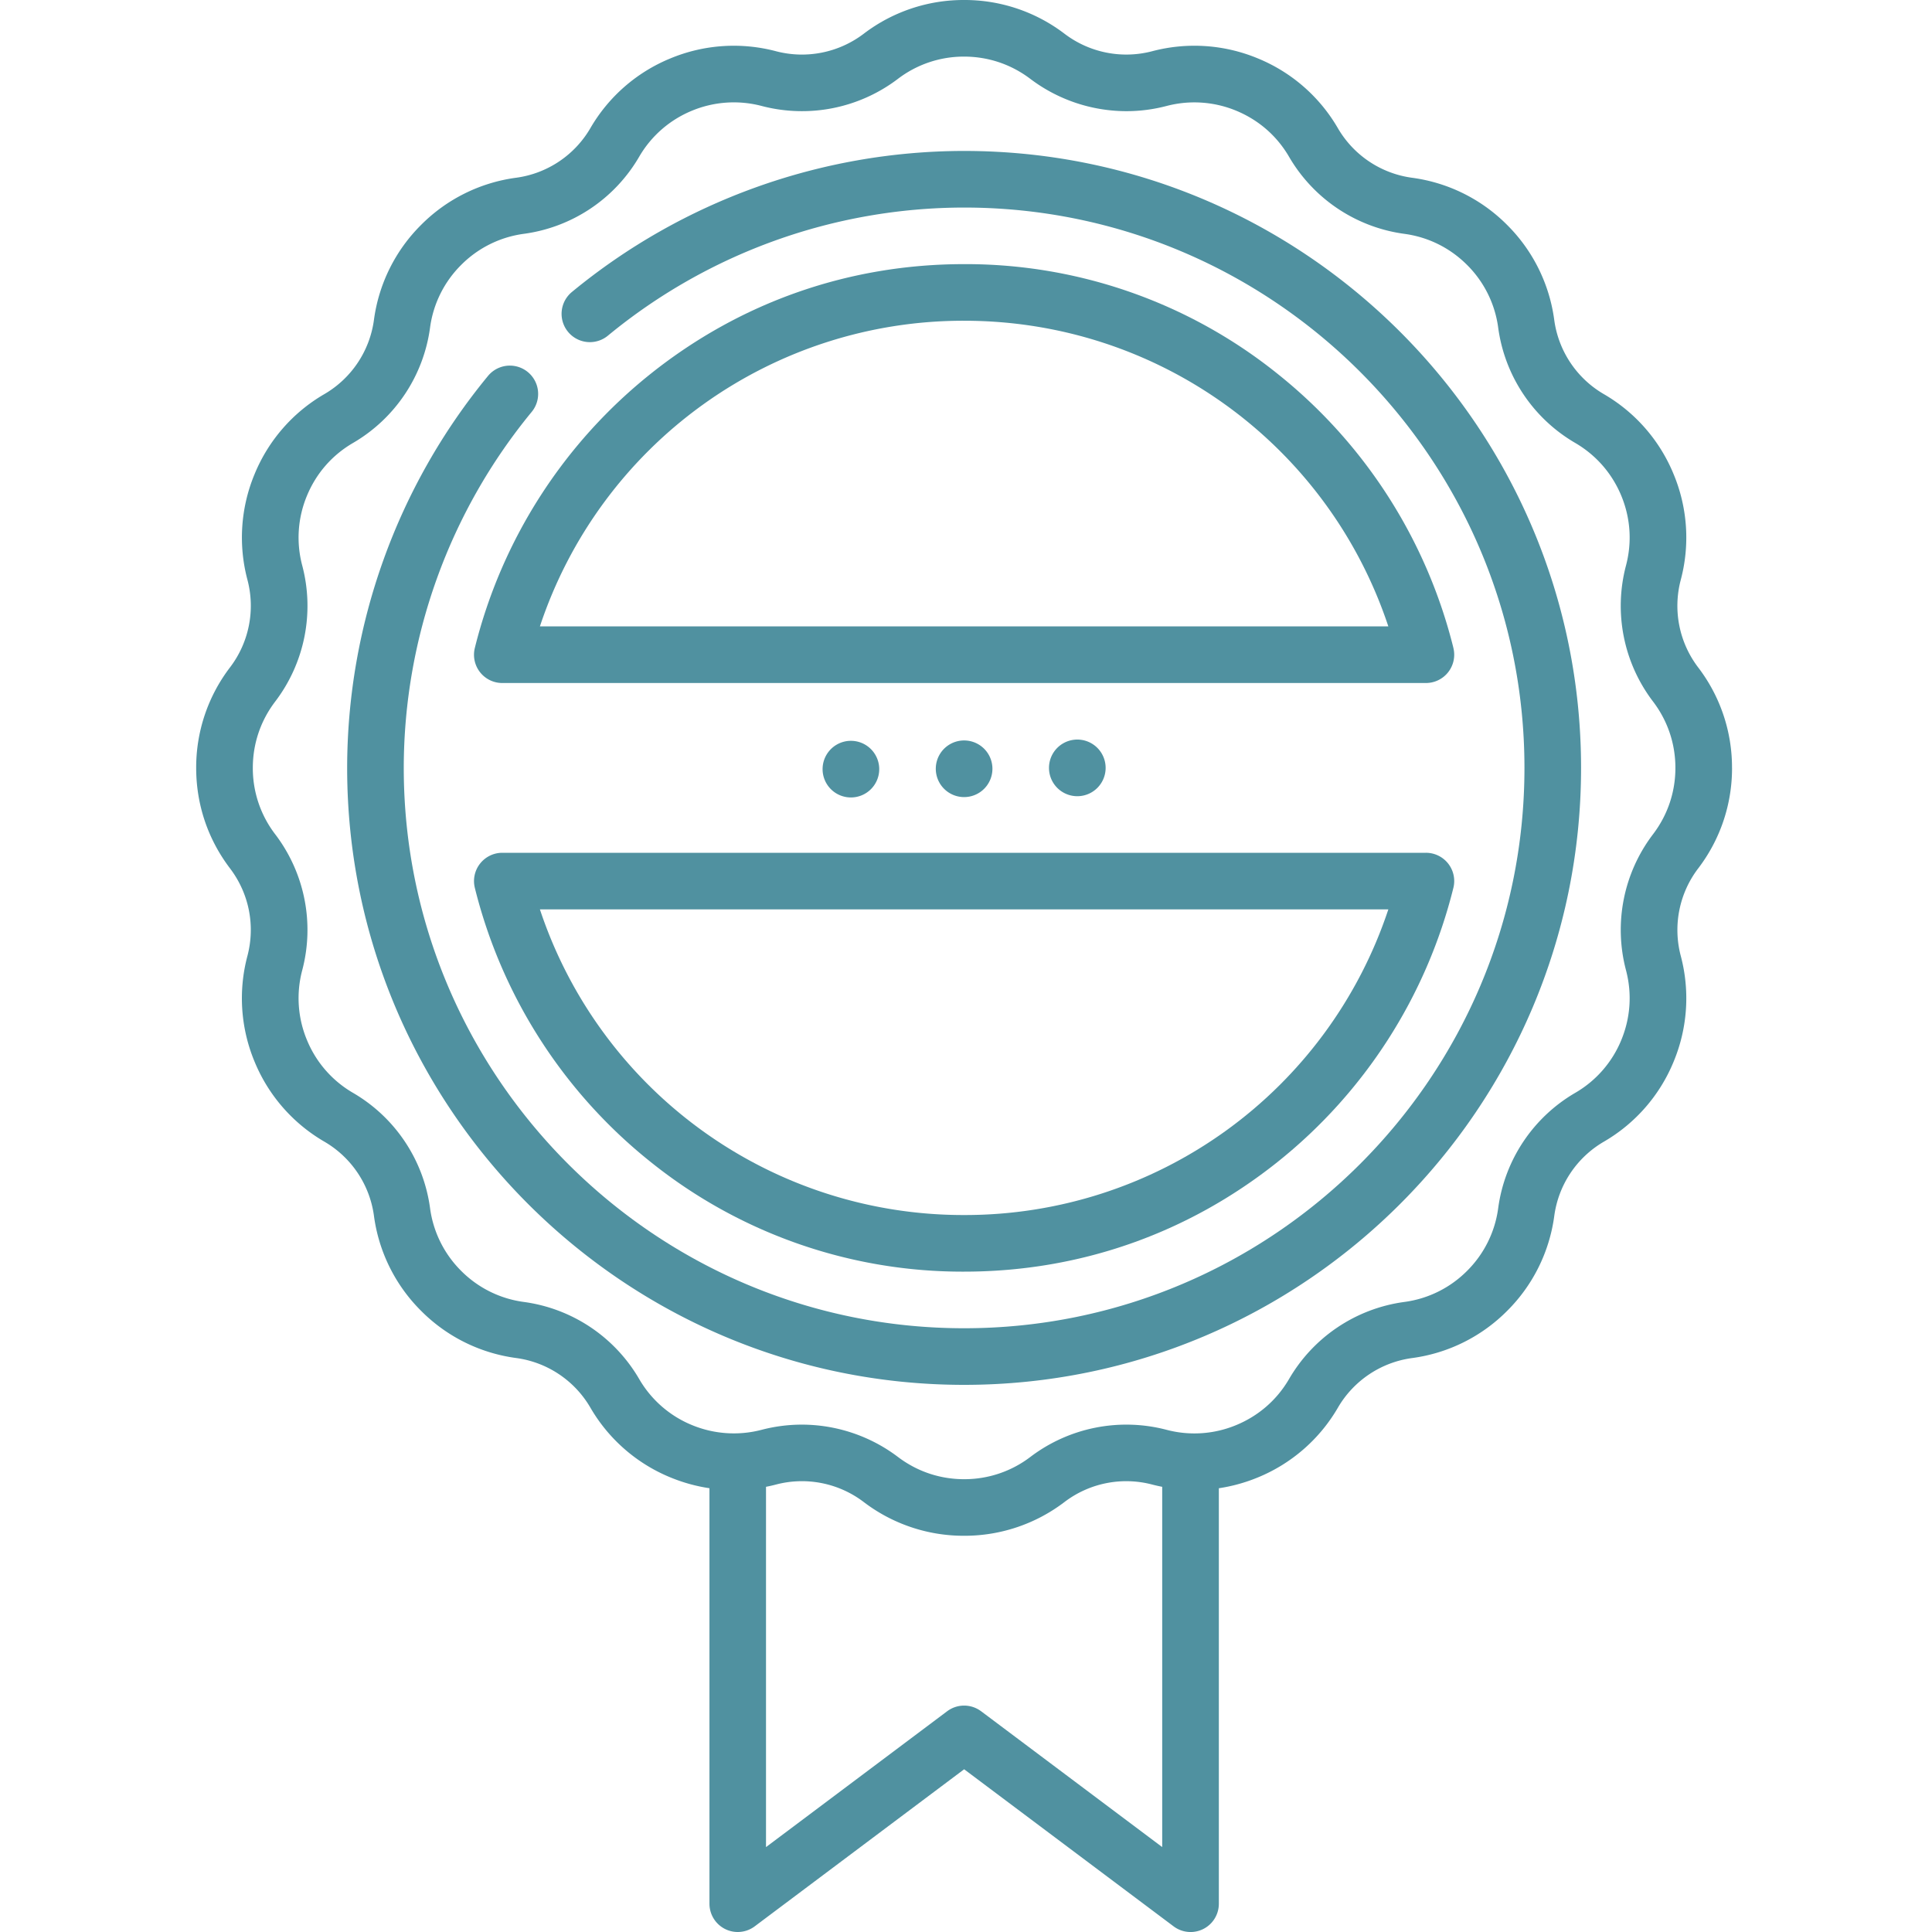
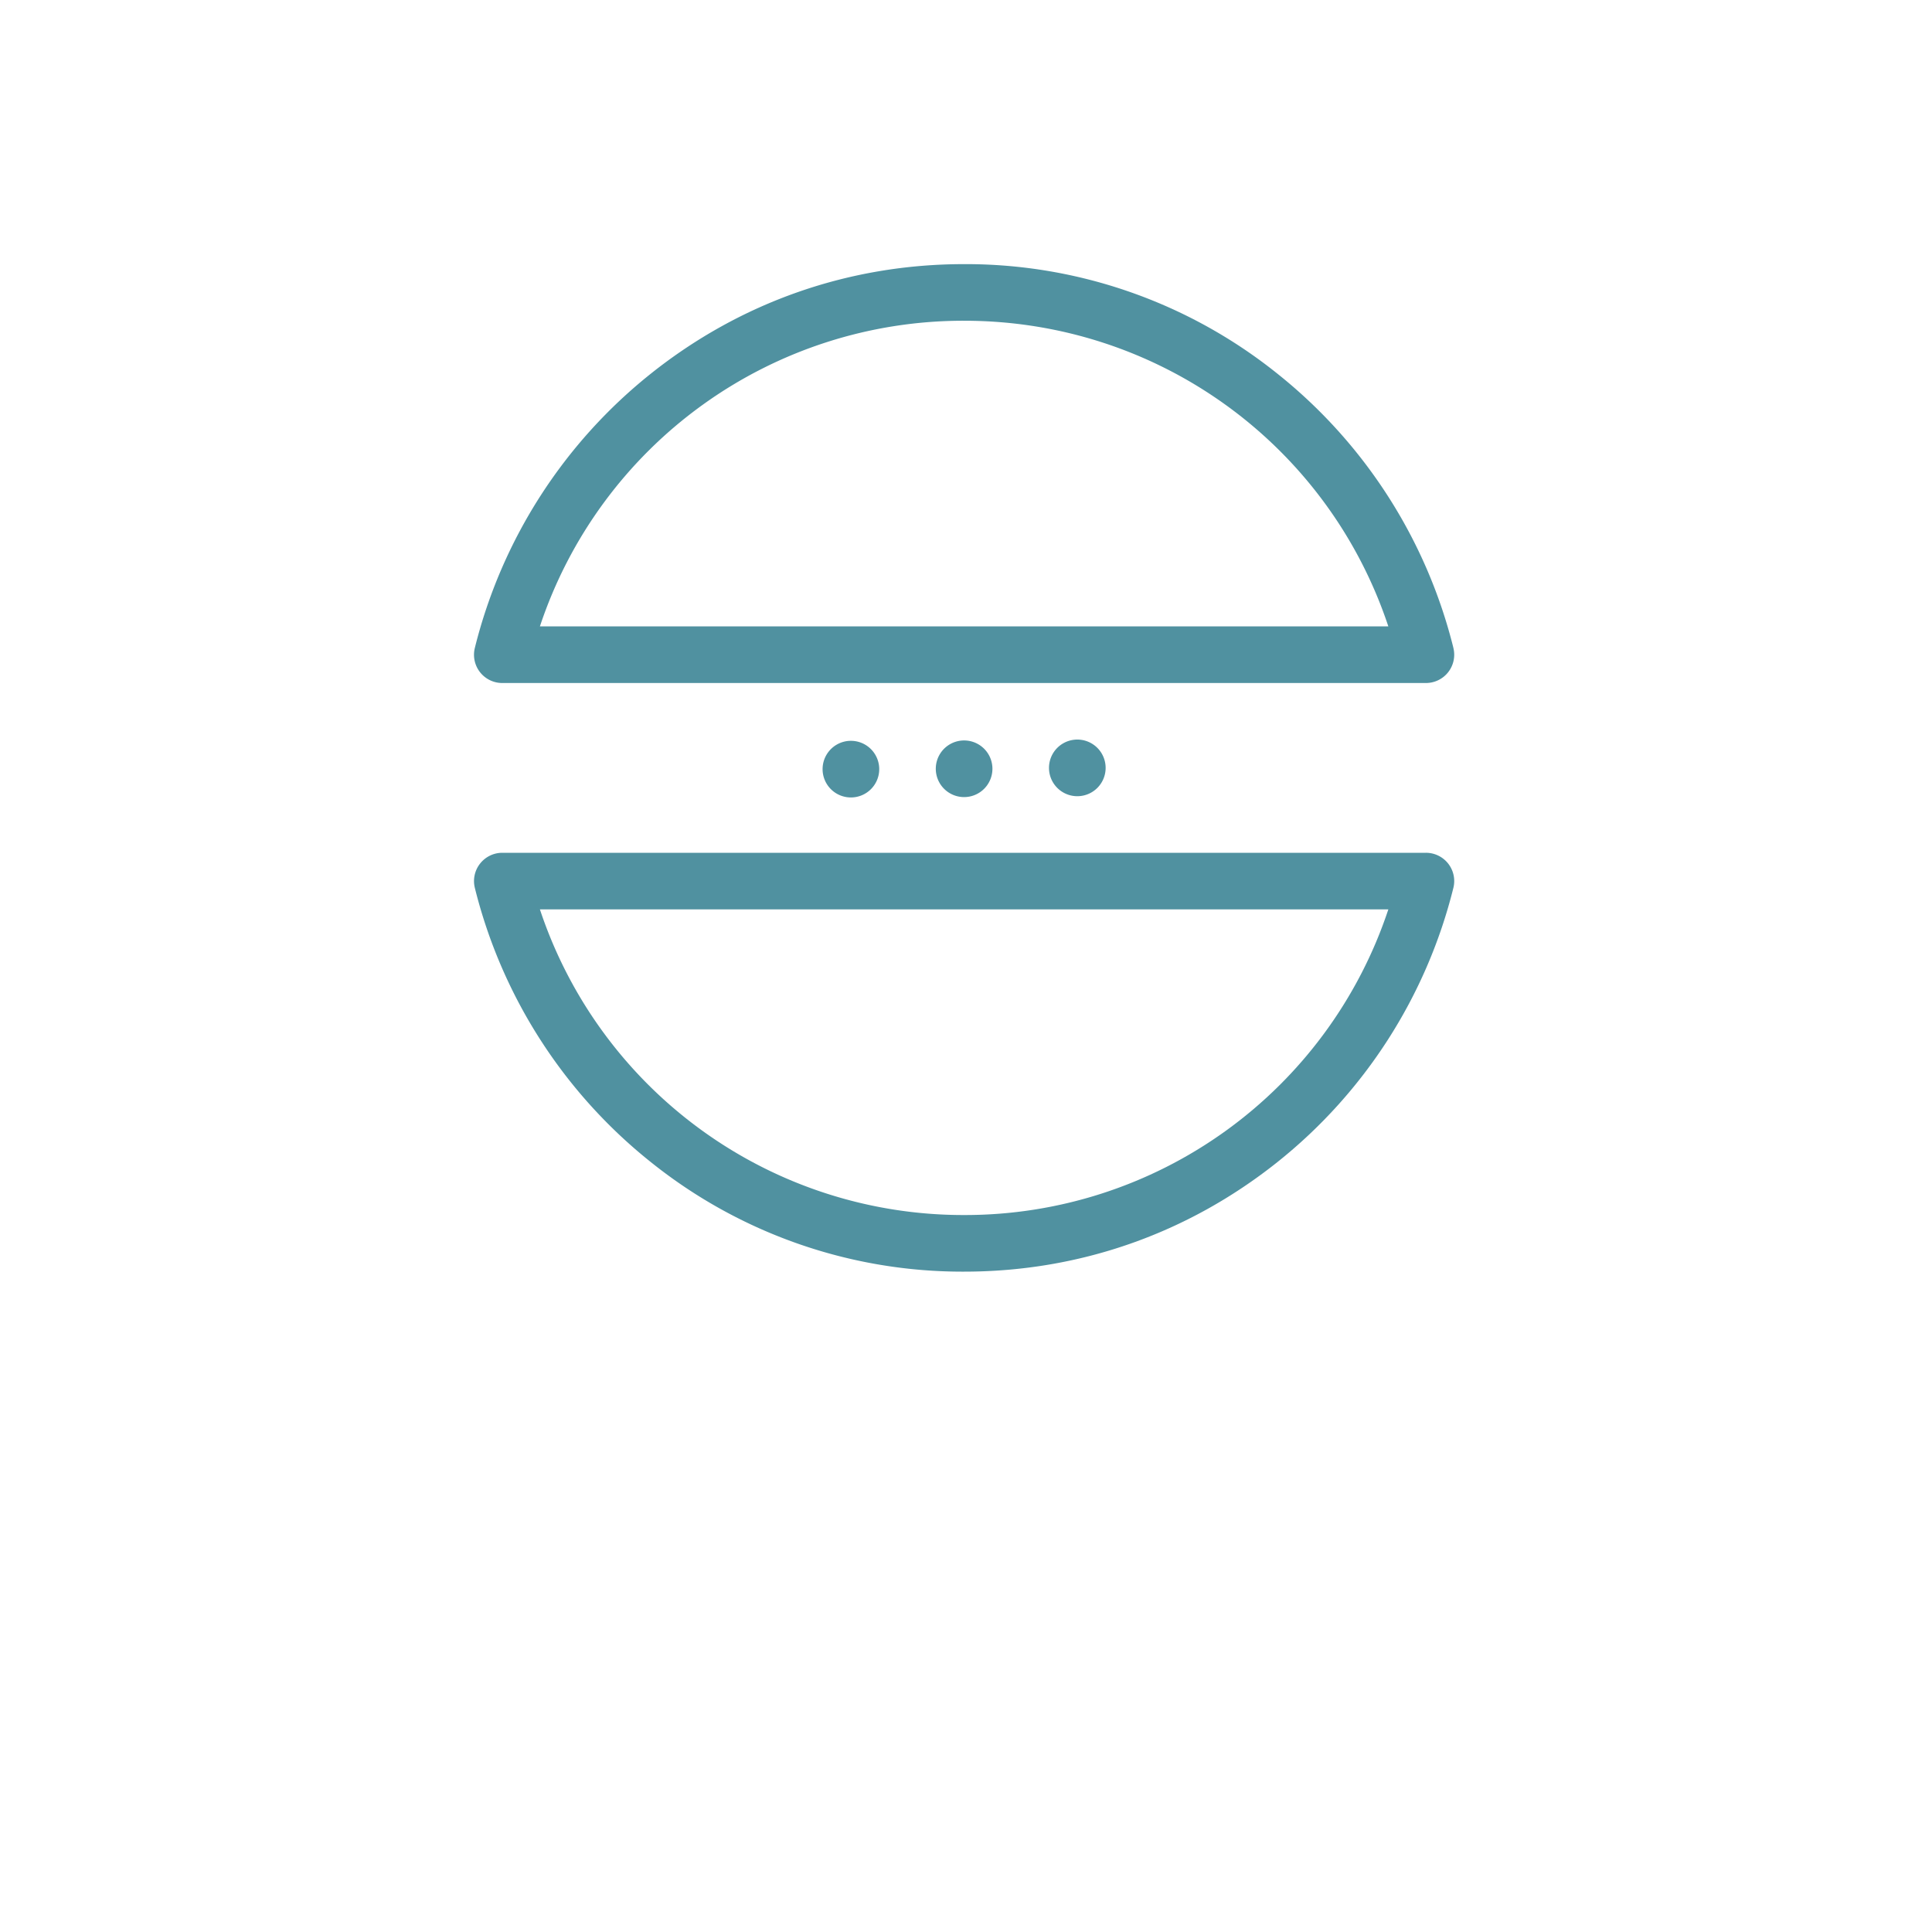
<svg xmlns="http://www.w3.org/2000/svg" width="70" height="70" viewBox="0 0 70 70" fill="none">
  <g clip-path="url(#clip0)" fill="#5091A0">
-     <path d="M62.754 27.822a5.967 5.967 0 00-1.226-3.64 3.68 3.68 0 01-.631-3.172 5.966 5.966 0 00-.261-3.835 5.968 5.968 0 00-2.526-2.895 3.68 3.68 0 01-1.797-2.688 5.967 5.967 0 00-1.708-3.443 5.967 5.967 0 00-3.441-1.708 3.681 3.681 0 01-2.69-1.796 5.968 5.968 0 00-2.895-2.527 5.986 5.986 0 00-3.833-.262 3.698 3.698 0 01-3.172-.63A5.97 5.97 0 0034.932 0a5.968 5.968 0 00-3.642 1.226 3.7 3.7 0 01-3.171.631 5.984 5.984 0 00-3.834.261 5.966 5.966 0 00-2.895 2.526A3.682 3.682 0 0118.7 6.44a5.967 5.967 0 00-3.442 1.708 5.967 5.967 0 00-1.709 3.441 3.68 3.68 0 01-1.796 2.69 5.97 5.97 0 00-2.527 2.895 5.973 5.973 0 00-.261 3.833 3.679 3.679 0 01-.63 3.172 5.972 5.972 0 00-1.227 3.642c0 1.328.424 2.587 1.226 3.642.69.91.92 2.067.631 3.171a5.97 5.97 0 00.26 3.835 5.975 5.975 0 002.527 2.895 3.68 3.68 0 011.797 2.688 5.97 5.97 0 001.709 3.443 5.965 5.965 0 003.44 1.708A3.68 3.68 0 0121.39 51a5.97 5.97 0 002.895 2.527c.46.19.935.322 1.42.394v15.054a1.025 1.025 0 001.64.82l7.588-5.691 7.587 5.69a1.024 1.024 0 001.641-.82V53.922a6.054 6.054 0 001.419-.394 5.974 5.974 0 002.895-2.526 3.682 3.682 0 012.688-1.797 5.967 5.967 0 003.443-1.709 5.967 5.967 0 001.708-3.44 3.681 3.681 0 011.796-2.69 5.971 5.971 0 002.527-2.896 5.973 5.973 0 00.261-3.833 3.679 3.679 0 01.63-3.172 5.97 5.97 0 001.227-3.642zm-27.207 34.18a1.025 1.025 0 00-1.23 0l-6.563 4.922V53.87c.122-.024.243-.051.364-.083a3.698 3.698 0 013.171.63 5.97 5.97 0 003.643 1.227 5.968 5.968 0 003.64-1.226 3.696 3.696 0 013.171-.631c.122.032.244.059.366.083v13.053l-6.562-4.922zm24.347-31.778a5.722 5.722 0 00-.98 4.933c.222.845.162 1.719-.172 2.528a3.938 3.938 0 01-1.667 1.91 5.72 5.72 0 00-2.793 4.181 3.935 3.935 0 01-1.127 2.27 3.937 3.937 0 01-2.271 1.126 5.721 5.721 0 00-4.18 2.794c-.44.755-1.1 1.33-1.91 1.666a3.947 3.947 0 01-2.53.172 5.752 5.752 0 00-4.93.982 3.938 3.938 0 01-2.402.808c-.876 0-1.706-.28-2.403-.81a5.786 5.786 0 00-3.475-1.167c-.49 0-.98.063-1.457.187-.837.22-1.725.16-2.528-.172a3.935 3.935 0 01-1.91-1.667 5.722 5.722 0 00-4.181-2.793 3.933 3.933 0 01-2.27-1.127 3.94 3.94 0 01-1.126-2.27 5.72 5.72 0 00-2.795-4.181 3.939 3.939 0 01-1.665-1.91 3.939 3.939 0 01-.172-2.529 5.72 5.72 0 00-.982-4.932 3.935 3.935 0 01-.808-2.4c0-.876.28-1.707.81-2.403a5.722 5.722 0 00.98-4.932 3.938 3.938 0 01.172-2.528c.335-.809.91-1.469 1.667-1.91a5.721 5.721 0 002.793-4.181 3.937 3.937 0 011.127-2.27 3.941 3.941 0 012.27-1.127 5.719 5.719 0 004.18-2.794 3.94 3.94 0 011.91-1.666 3.964 3.964 0 012.53-.172 5.75 5.75 0 004.932-.981 3.935 3.935 0 012.4-.808c.876 0 1.706.28 2.403.809a5.787 5.787 0 003.475 1.168c.49 0 .98-.063 1.457-.188a3.964 3.964 0 012.528.173c.809.335 1.47.91 1.91 1.666a5.722 5.722 0 004.181 2.794c.866.118 1.65.507 2.27 1.126a3.94 3.94 0 011.127 2.271 5.72 5.72 0 002.794 4.18c.754.441 1.33 1.101 1.666 1.91.334.809.394 1.683.171 2.53a5.72 5.72 0 00.982 4.931c.528.695.808 1.526.808 2.401 0 .876-.28 1.706-.809 2.402z" />
    <path d="M52.66 23.477a18.365 18.365 0 00-6.384-9.943A18.041 18.041 0 0034.932 9.57c-4.163 0-8.086 1.37-11.345 3.964a18.365 18.365 0 00-6.383 9.943 1.024 1.024 0 00.996 1.27h33.464a1.025 1.025 0 00.995-1.27zm-33.098-.782a16.163 16.163 0 0115.37-11.074c7.039 0 13.182 4.492 15.37 11.074h-30.74zM31.855 27.822a1.026 1.026 0 11-2.05 0 1.026 1.026 0 012.05 0zM35.957 27.822a1.026 1.026 0 11-2.051 0 1.026 1.026 0 012.051 0zM40.059 27.822a1.026 1.026 0 11-2.052 0 1.026 1.026 0 012.052 0zM17.393 31.291a1.024 1.024 0 00-.189.877 18.365 18.365 0 006.383 9.942 18.041 18.041 0 0011.345 3.964c4.163 0 8.085-1.37 11.344-3.964a18.364 18.364 0 006.383-9.942 1.024 1.024 0 00-.995-1.27H18.2c-.315 0-.612.145-.807.393zm32.909 1.658a16.163 16.163 0 01-15.37 11.074 16.164 16.164 0 01-15.37-11.074h30.74z" />
-     <path d="M34.932 5.469A22.373 22.373 0 0020.72 10.58a1.025 1.025 0 101.305 1.582A20.32 20.32 0 0134.932 7.52c11.195 0 20.302 9.107 20.302 20.302s-9.107 20.303-20.302 20.303-20.303-9.108-20.303-20.303a20.32 20.32 0 014.635-12.898 1.025 1.025 0 10-1.582-1.304 22.374 22.374 0 00-5.104 14.202c0 12.326 10.028 22.354 22.354 22.354 12.325 0 22.353-10.028 22.353-22.354 0-12.325-10.028-22.353-22.353-22.353z" />
  </g>
  <defs>
    <clipPath id="clip0">
      <path fill="#fff" d="M0 0h70v70H0z" />
    </clipPath>
  </defs>
</svg>